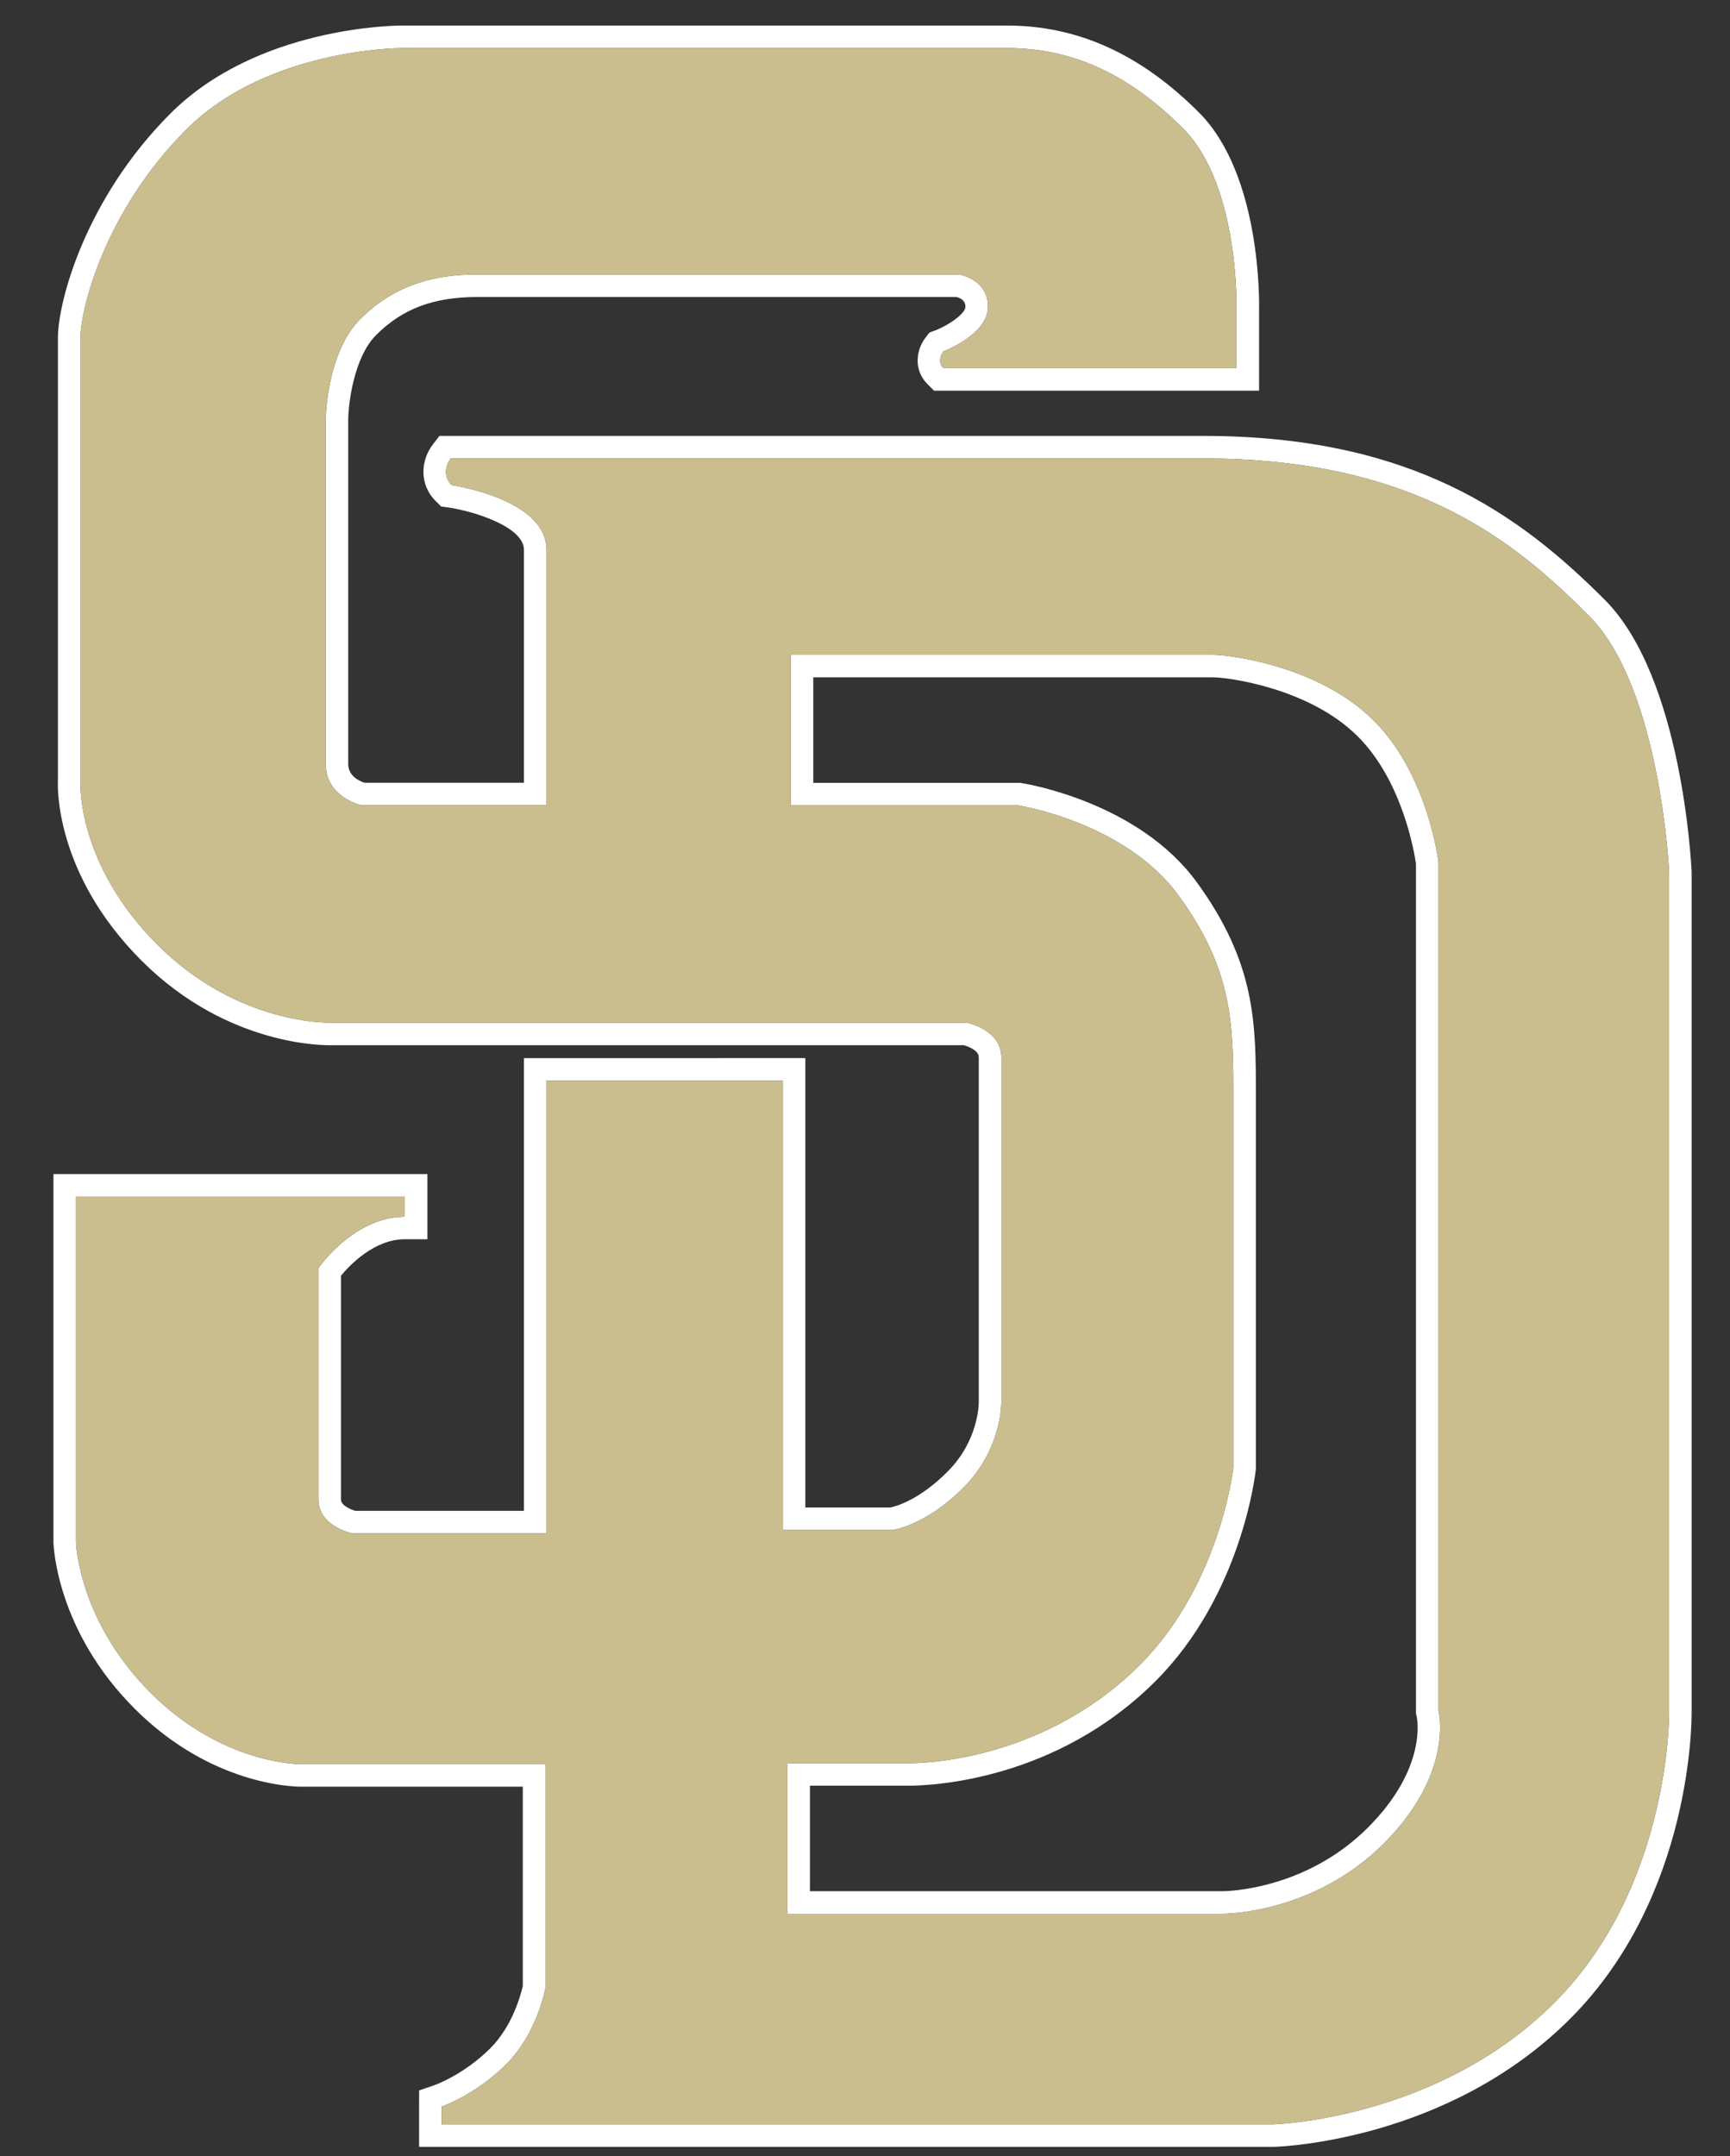
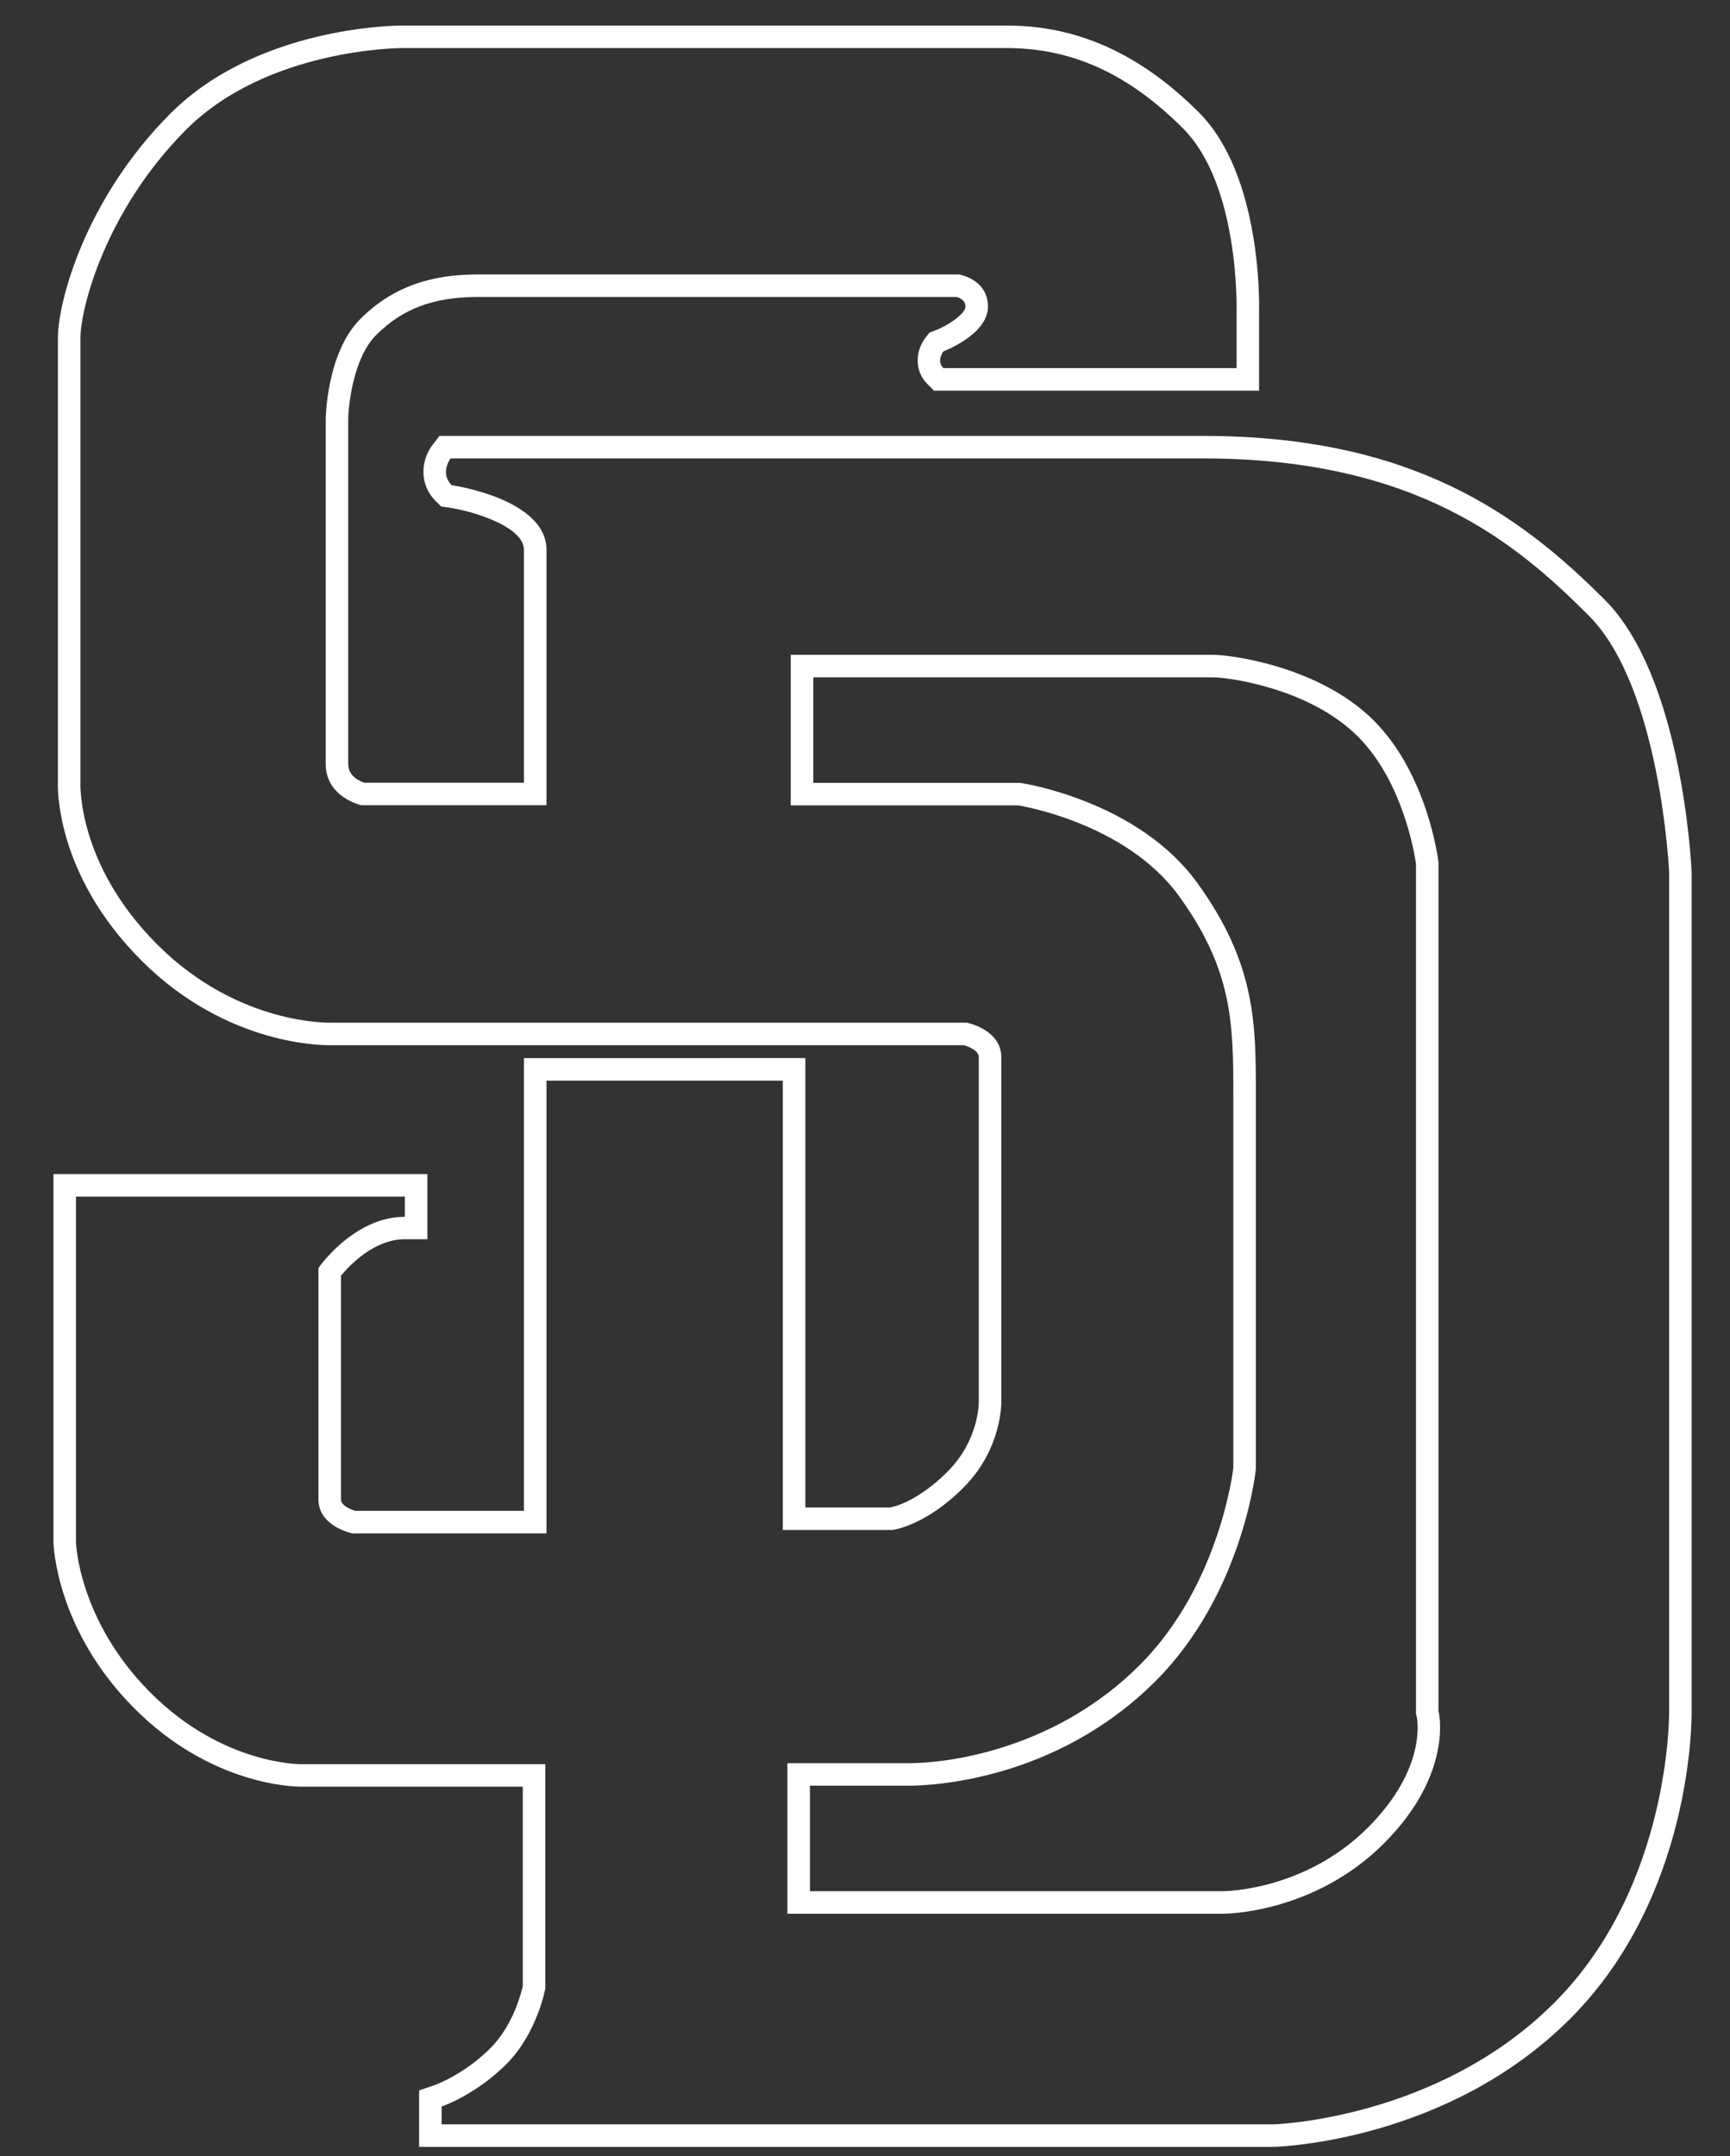
<svg xmlns="http://www.w3.org/2000/svg" version="1.1" id="Layer_1" x="0px" y="0px" width="160.5px" height="200px" viewBox="0 0 160.5 200" style="enable-background:new 0 0 160.5 200;" xml:space="preserve">
  <rect x="0" y="0" width="160.5" height="200" fill="#333333" stroke="none" />
  <path id="color2" style="fill:#FFFFFF;" d="M133.456,79.978c0,0-0.933-8.068-5.998-13.136c-5.069-5.068-13.344-6.104-14.895-6.104  c-1.331,0-29.209,0-37.113,0c-1.31,0-2.09,0-2.09,0v2.09v9.785v2.09h2.09h19.013c0,0,9.931,1.551,14.891,8.378  c4.968,6.826,5.068,11.791,5.068,18.408c0,6.62,0,34.649,0,34.649s-1.185,10.809-8.688,18.31  c-7.498,7.496-17.064,9.101-21.513,9.101c-2.892,0-6.738,0-9.081,0c-1.258,0-2.09,0-2.09,0v2.09v9.78v2.092h2.09h38.353  c0,0,8.323,0.052,14.895-6.517c6.566-6.566,5.067-12.306,5.067-12.306V79.978z M126.911,169.517  c-5.886,5.883-13.33,5.901-13.404,5.901c-0.011,0-30.088,0-38.366,0v-9.78h9.081c2.217,0,13.742-0.469,22.991-9.712  c7.93-7.931,9.236-19.089,9.287-19.56l0.012-0.114v-0.114v-34.649c0-6.505,0-12.123-5.468-19.639  c-5.408-7.442-15.818-9.144-16.258-9.213l-0.161-0.024h-0.162H75.45v-9.785h37.113c1.304,0,8.878,0.955,13.417,5.492  c4.184,4.188,5.259,10.898,5.386,11.8v78.568v0.269l0.067,0.261C131.471,159.378,132.448,163.978,126.911,169.517z M156.94,158.75  c0,0.028,0-77.852,0-77.852c-0.035-0.828-0.9-18.107-8.063-25.267c-7.887-7.893-17.859-15.198-37.262-15.198H41.8h-1.031  l-0.627,0.816c-1.07,1.395-1.315,3.641,0.288,5.236l0.493,0.492l0.689,0.098c2.189,0.314,6.996,1.743,6.996,3.929v21.598H33.807  c-0.453-0.146-1.501-0.605-1.501-1.738v-31.96c0.017-1.46,0.517-5.758,2.593-7.83c2.44-2.438,5.334-3.525,9.382-3.525h44.45  c0.385,0.093,0.835,0.327,0.835,0.908c0,0.62-1.524,1.701-2.787,2.184l-0.555,0.211c-0.006,0.002-0.366,0.474-0.366,0.474  c-0.886,1.16-1.107,3.01,0.185,4.3l0.612,0.611h0.864h27.2h2.09v-2.09v-5.379c0.013-0.455,0.263-12.494-5.578-18.335  C105.808,5.007,99.979,2.37,93.411,2.37H37.248c-0.542,0-13.371,0.092-21.441,8.164C7.924,18.42,5.373,27.965,5.373,31.353v41.165  c-0.015,0.233-0.369,8.463,7.75,16.579c8.098,8.102,17.3,7.866,17.687,7.853c-0.072,0.001,54.429,0.001,58.614,0.001  c0.359,0.105,1.381,0.46,1.381,1.116v31.961c0.001,0.18-0.005,3.585-2.903,6.484c-2.691,2.688-4.855,3.228-5.307,3.316h-7.881  v-39.591v-2.09h-2.09H50.698h-2.09v2.09v39.905H32.97c-0.354-0.108-1.337-0.461-1.337-1.067v-20.746  c0.849-1.022,3.113-3.381,5.927-3.381h2.09v-2.09v-1.864v-2.09h-2.09H7.049h-2.09v2.09v32.064c0.009,0.388,0.311,8.213,7.539,15.439  c7.028,7.03,14.603,7.23,15.443,7.23h20.561v18.484c-0.15,0.679-0.91,3.674-3.006,5.771c-2.484,2.482-5.169,3.425-5.196,3.434  l-1.411,0.483c-0.008,0.004-0.008,1.495-0.008,1.495v1.653v2.09h2.09h77.16c0.711-0.018,16.224-0.564,27.542-11.886  C157.024,175.9,156.948,159.447,156.94,158.75z M144.197,185.772c-10.861,10.865-26.066,11.275-26.066,11.275h-75.07H42.46h-0.59  h-0.897v-1.653c0,0,0.114-0.038,0.317-0.119c0.177-0.071,0.426-0.177,0.724-0.317c1.153-0.543,3.097-1.633,4.961-3.496  c2.892-2.895,3.619-7.032,3.619-7.032v-18.702v-2.09h-2.09H27.942c0,0-7.242,0.105-13.966-6.617  c-6.723-6.722-6.927-13.962-6.927-13.962v-29.975v-2.09h2.09H35.47h0.063h1.801h0.226v1.864c-0.072,0-0.141,0.011-0.212,0.013  c-0.545,0.017-1.07,0.088-1.57,0.213c-3.77,0.94-6.234,4.53-6.234,4.53s0,18.928,0,21.461c0,2.535,3.157,3.158,3.157,3.158h15.908  h2.09v-2.091v-37.815v-2.09h2.09h17.746h2.09v2.09v37.501v2.09h2.09h8.044c0,0,3-0.308,6.621-3.928  c3.621-3.62,3.516-7.963,3.516-7.963s0-29.376,0-31.961c0-2.587-3.207-3.206-3.207-3.206H30.735c0,0-8.586,0.31-16.135-7.241  C7.049,80.07,7.463,72.518,7.463,72.518s0-38.475,0-41.165c0-2.688,2.274-11.791,9.823-19.342C24.836,4.46,37.248,4.46,37.248,4.46  h56.163c5.793,0,11.067,2.174,16.342,7.449c5.273,5.275,4.966,16.859,4.966,16.859v3.289v2.09h-2.091H89.172h-0.375h-1.278  c-0.673-0.672,0-1.553,0-1.553s0.253-0.095,0.632-0.276c0.151-0.073,0.326-0.162,0.511-0.262c1.225-0.661,2.994-1.907,2.994-3.6  c0-2.584-2.69-2.998-2.69-2.998s-40.649,0-44.684,0c-4.032,0-7.703,0.982-10.861,4.138c-3.153,3.152-3.204,9.308-3.204,9.308  s0,28.858,0,31.96c0,3.103,3.309,3.828,3.309,3.828h15.084h2.09c0,0,0-0.796,0-2.09c0-5.05,0-17.81,0-21.598  c0-4.757-8.793-5.999-8.793-5.999c-1.141-1.135-0.105-2.483-0.105-2.483s49.957,0,69.816,0c19.857,0,29.117,7.914,35.784,14.586  c6.671,6.671,7.45,23.79,7.45,23.79v77.88C154.851,158.778,155.055,174.914,144.197,185.772z" />
-   <path id="color1" style="fill:#CABE8F;" d="M154.851,158.778v-77.88c0,0-0.779-17.119-7.45-23.79  c-6.667-6.672-15.927-14.586-35.784-14.586c-19.858,0-69.816,0-69.816,0s-1.036,1.348,0.105,2.483c0,0,8.793,1.242,8.793,5.999  c0,3.788,0,16.547,0,21.598c0,1.294,0,2.09,0,2.09h-2.09H33.524c0,0-3.309-0.725-3.309-3.828c0-3.102,0-31.96,0-31.96  s0.05-6.155,3.204-9.308c3.158-3.156,6.83-4.138,10.861-4.138c4.035,0,44.684,0,44.684,0s2.69,0.414,2.69,2.998  c0,1.693-1.77,2.939-2.994,3.6c-0.185,0.1-0.359,0.189-0.511,0.262c-0.379,0.181-0.632,0.276-0.632,0.276s-0.673,0.881,0,1.553  h1.278h0.375h23.456h2.091v-2.09v-3.289c0,0,0.308-11.584-4.966-16.859C104.478,6.634,99.204,4.46,93.411,4.46H37.248  c0,0-12.412,0-19.962,7.551c-7.549,7.55-9.823,16.654-9.823,19.342c0,2.69,0,41.165,0,41.165S7.049,80.07,14.6,87.619  c7.549,7.551,16.135,7.241,16.135,7.241h58.953c0,0,3.207,0.619,3.207,3.206c0,2.585,0,31.961,0,31.961s0.106,4.343-3.516,7.963  c-3.621,3.62-6.621,3.928-6.621,3.928h-8.044h-2.09v-2.09v-37.501v-2.09h-2.09H52.788h-2.09v2.09v37.815v2.091h-2.09H32.7  c0,0-3.157-0.623-3.157-3.158c0-2.533,0-21.461,0-21.461s2.464-3.591,6.234-4.53c0.5-0.125,1.026-0.196,1.57-0.213  c0.071-0.002,0.14-0.013,0.212-0.013v-1.864h-0.226h-1.801H35.47H9.139h-2.09v2.09v29.975c0,0,0.204,7.24,6.927,13.962  c6.724,6.723,13.966,6.617,13.966,6.617h20.561h2.09v2.09v18.702c0,0-0.727,4.138-3.619,7.032c-1.865,1.863-3.808,2.953-4.961,3.496  c-0.298,0.141-0.547,0.246-0.724,0.317c-0.203,0.081-0.317,0.119-0.317,0.119v1.653h0.897h0.59h0.602h75.07  c0,0,15.204-0.41,26.066-11.275C155.055,174.914,154.851,158.778,154.851,158.778z M73.051,177.51v-2.092v-9.78v-2.09  c0,0,0.831,0,2.09,0c2.342,0,6.189,0,9.081,0c4.448,0,14.015-1.605,21.513-9.101c7.503-7.501,8.688-18.31,8.688-18.31  s0-28.029,0-34.649c0-6.618-0.101-11.583-5.068-18.408c-4.96-6.827-14.891-8.378-14.891-8.378H75.45h-2.09v-2.09v-9.785v-2.09  c0,0,0.78,0,2.09,0c7.904,0,35.782,0,37.113,0c1.551,0,9.825,1.036,14.895,6.104c5.065,5.068,5.998,13.136,5.998,13.136v78.71  c0,0,1.499,5.74-5.067,12.306c-6.571,6.568-14.895,6.517-14.895,6.517H75.141H73.051z" />
</svg>